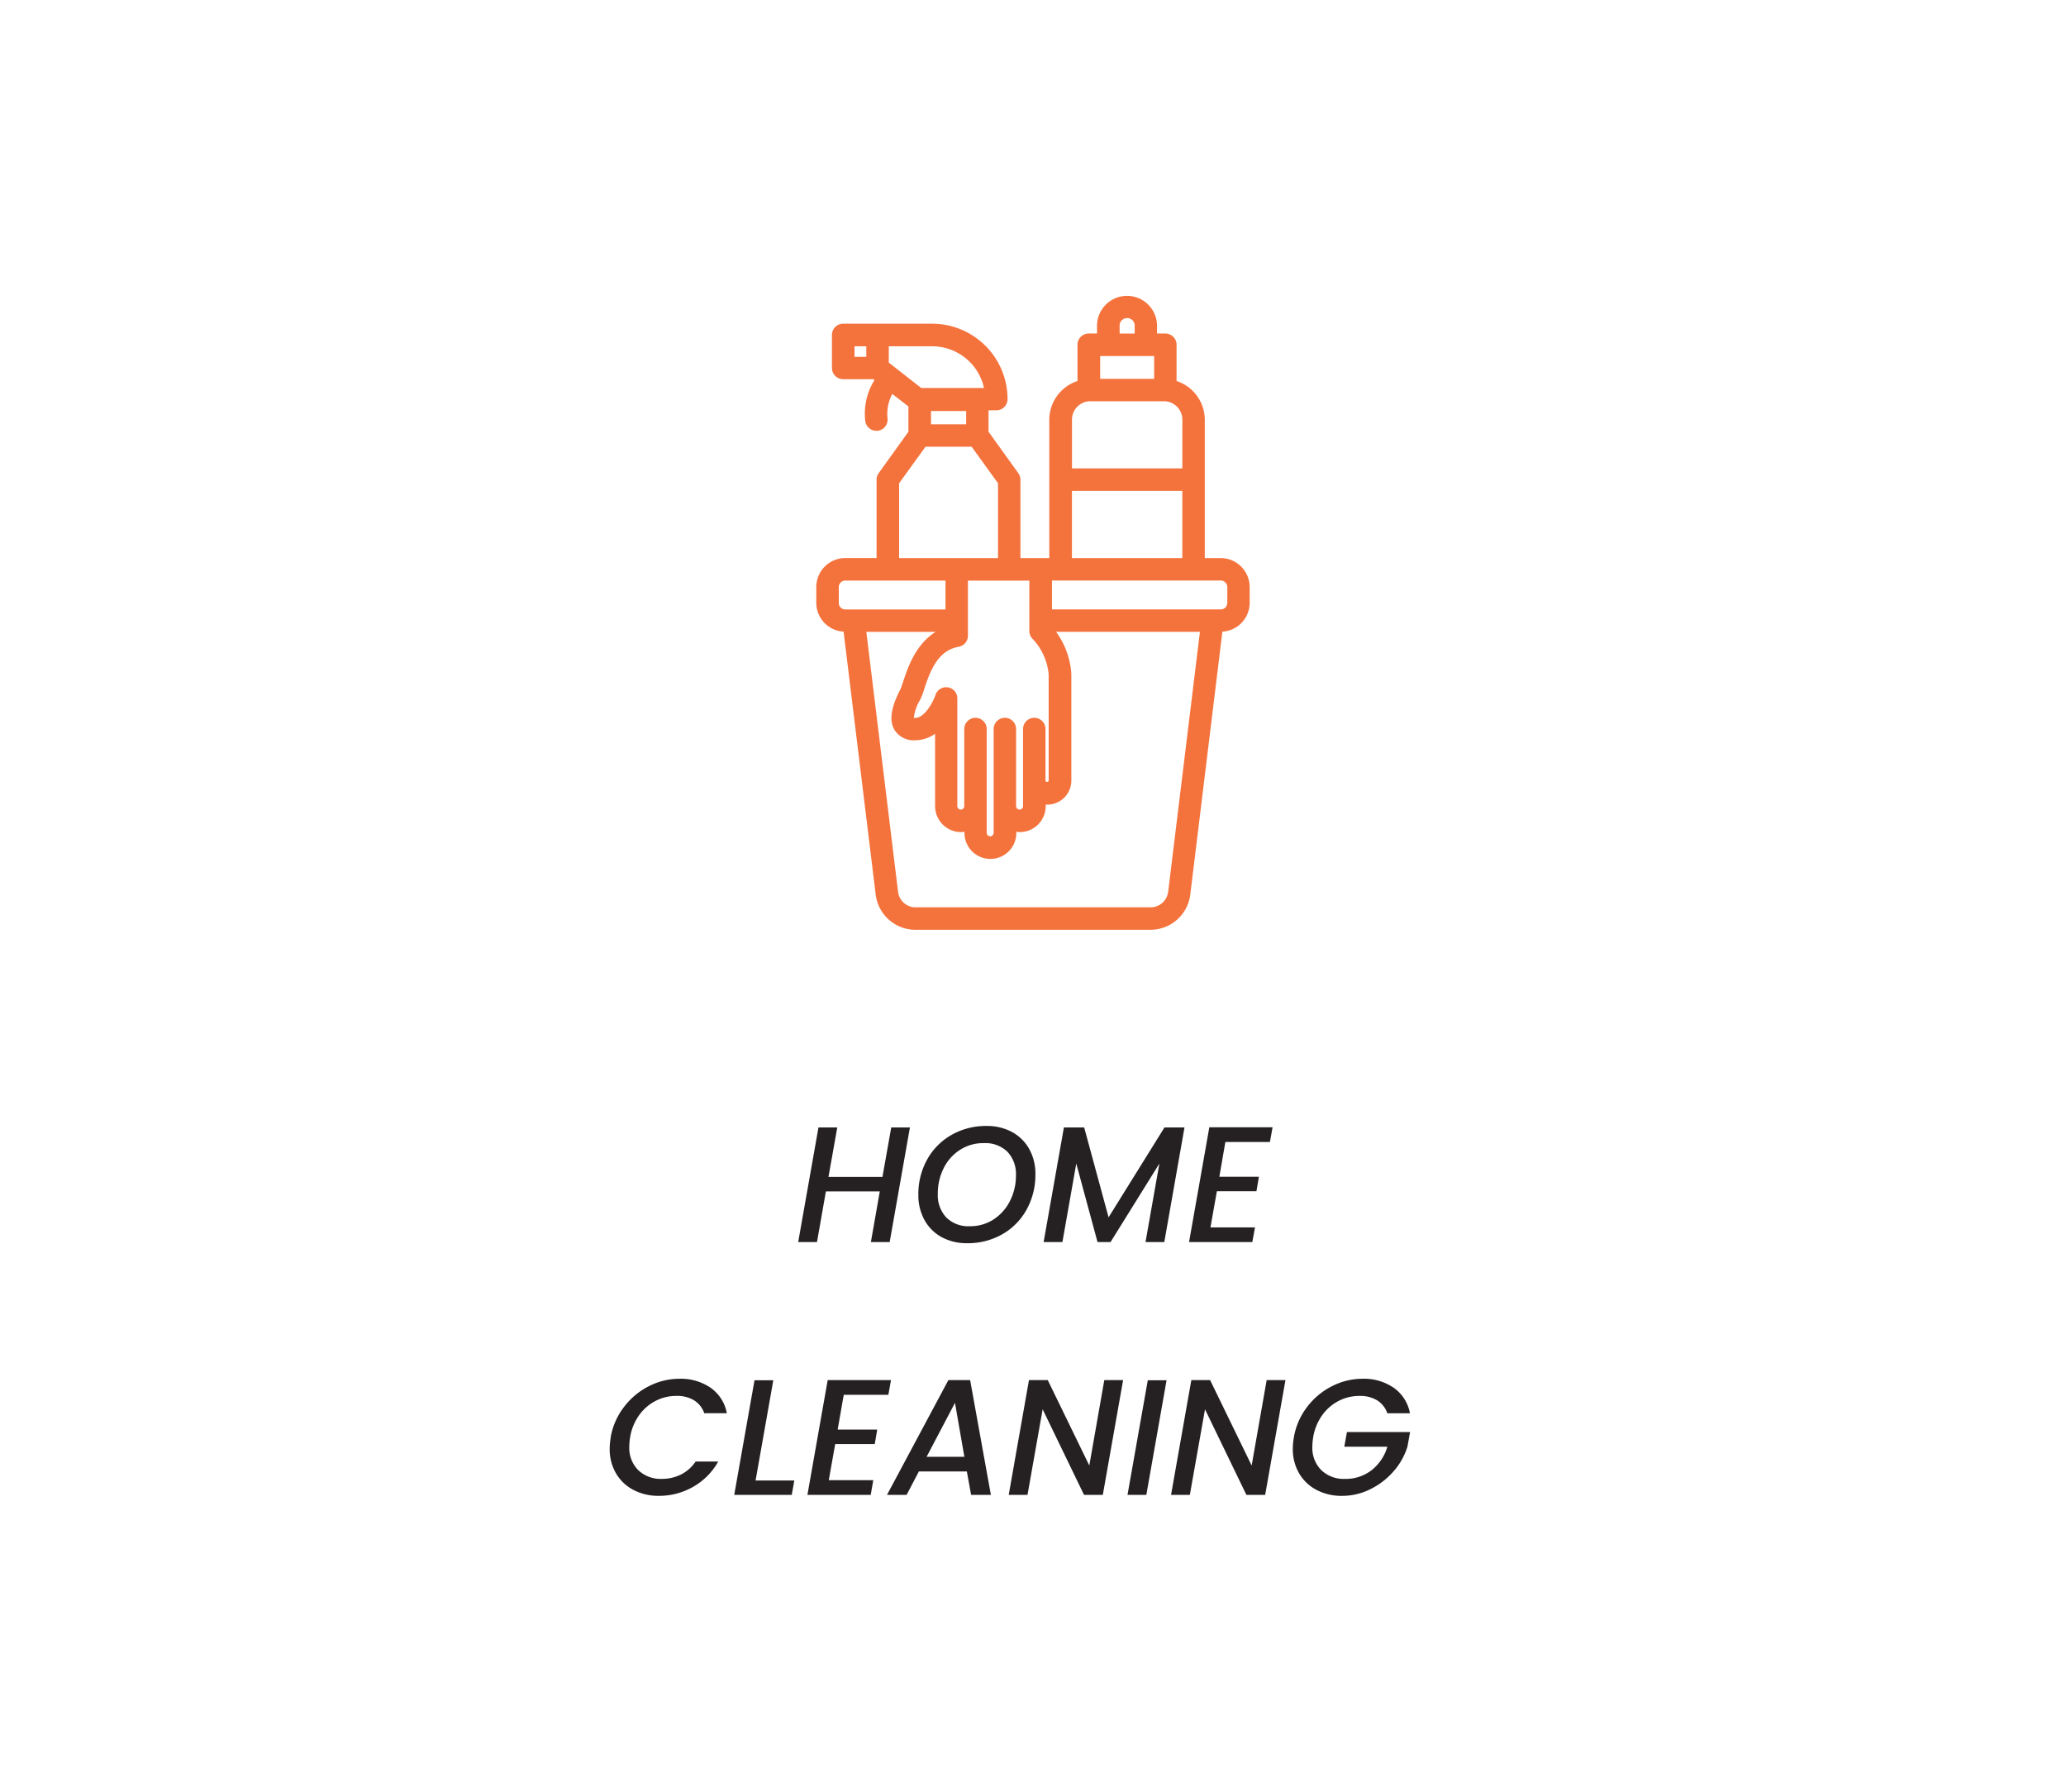
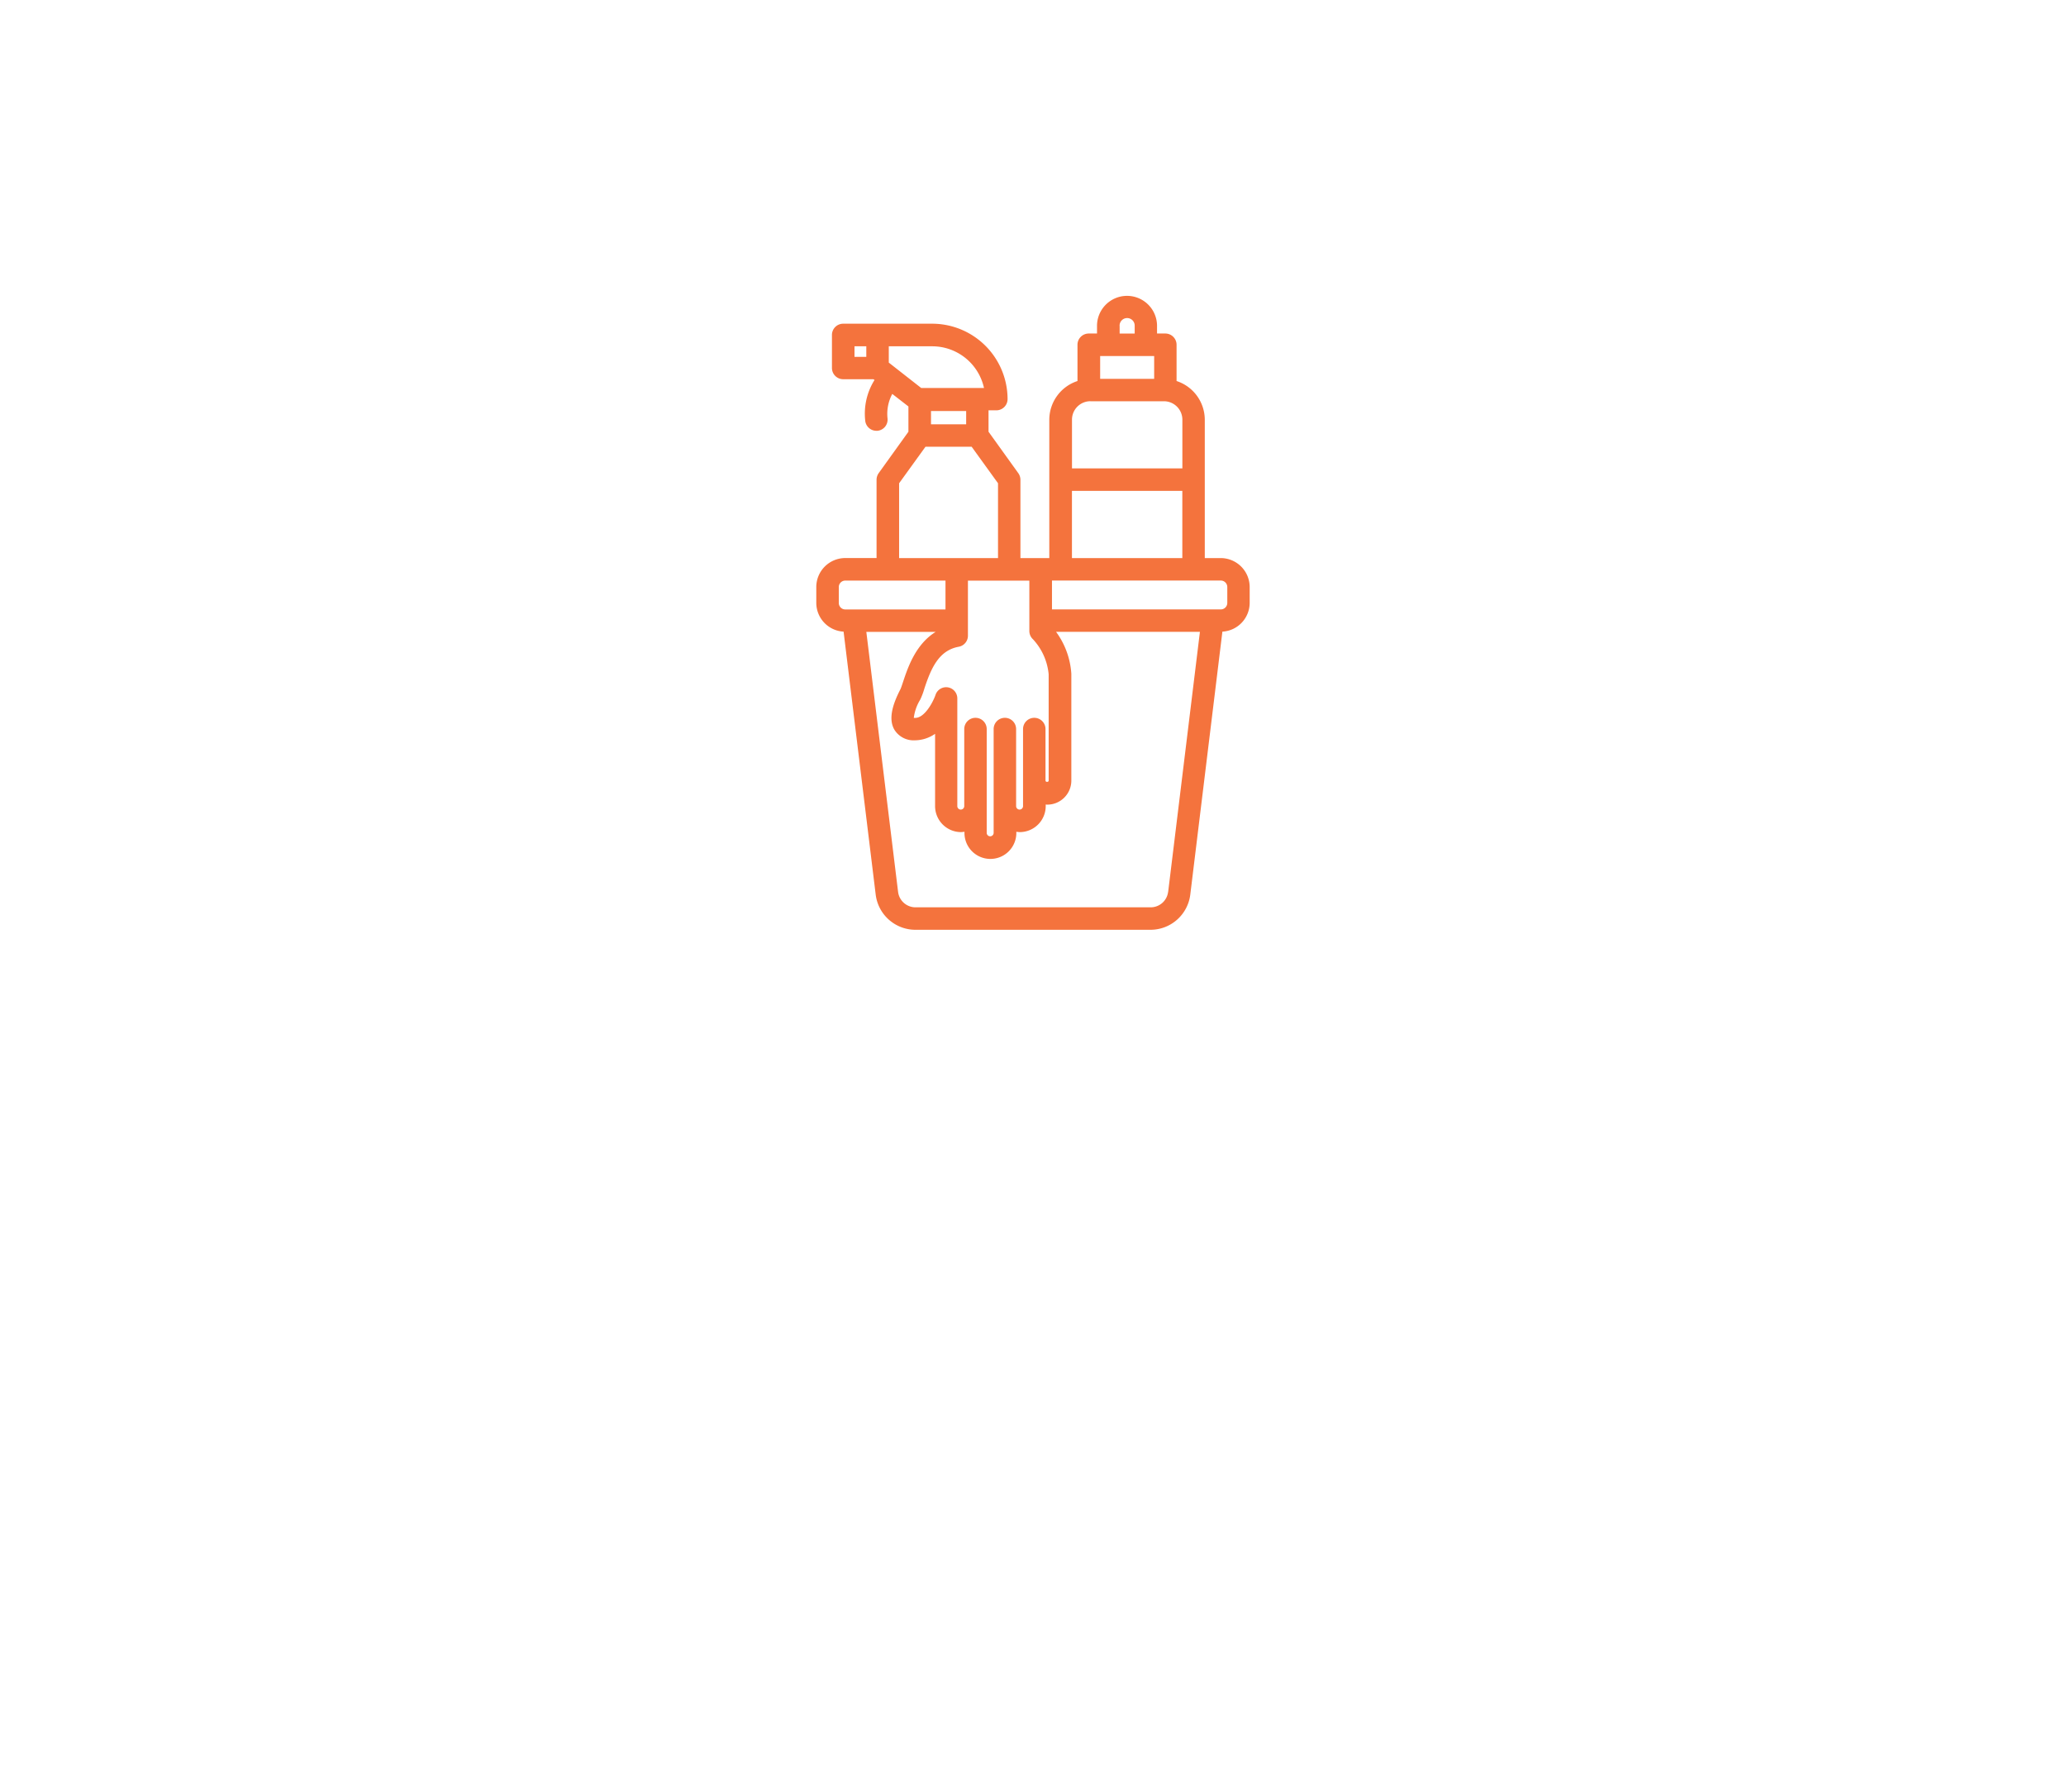
<svg xmlns="http://www.w3.org/2000/svg" width="188" height="163" viewBox="0 0 188 163">
  <g transform="translate(-698 -2854)">
    <rect width="188" height="163" transform="translate(698 2854)" fill="#fff" />
-     <path d="M-11.2-10.425-13.042,0h-1.71l.81-4.605h-4.905L-19.657,0h-1.71l1.845-10.425h1.71l-.8,4.5H-13.7l.8-4.5Zm5.2,10.53A4.731,4.731,0,0,1-8.317-.45a3.9,3.9,0,0,1-1.56-1.56,4.637,4.637,0,0,1-.555-2.28,6.469,6.469,0,0,1,.8-3.218A5.8,5.8,0,0,1-7.41-9.75a6.28,6.28,0,0,1,3.173-.81,4.763,4.763,0,0,1,2.34.555A3.917,3.917,0,0,1-.337-8.453,4.594,4.594,0,0,1,.218-6.18a6.511,6.511,0,0,1-.8,3.225A5.785,5.785,0,0,1-2.8-.705,6.309,6.309,0,0,1-5.992.105Zm.24-1.545A3.866,3.866,0,0,0-3.57-2.07,4.3,4.3,0,0,0-2.085-3.758a5.047,5.047,0,0,0,.533-2.3,2.941,2.941,0,0,0-.773-2.153A2.878,2.878,0,0,0-4.477-9a3.9,3.9,0,0,0-2.183.622A4.2,4.2,0,0,0-8.137-6.705a5.092,5.092,0,0,0-.525,2.31,2.967,2.967,0,0,0,.773,2.16A2.842,2.842,0,0,0-5.752-1.44Zm19.545-8.985L11.948,0h-1.71L11.5-7.14,7.057,0H5.872L3.937-7.14,2.677,0H.967L2.812-10.425H4.657L6.878-2.25l5.085-8.175Zm3.72,1.32L16.957-5.94h3.6l-.225,1.32h-3.6l-.585,3.285H20.2L19.957,0H14.2l1.845-10.44H21.8l-.24,1.335Zm-55.935,26.87A6.276,6.276,0,0,1-37.23,15.02a6.524,6.524,0,0,1,2.265-1.9,6.1,6.1,0,0,1,2.8-.682,4.79,4.79,0,0,1,2.828.818,3.626,3.626,0,0,1,1.477,2.317h-2.055a2.23,2.23,0,0,0-.93-1.177,2.977,2.977,0,0,0-1.59-.4,4.11,4.11,0,0,0-1.927.465,4.209,4.209,0,0,0-1.5,1.32,4.776,4.776,0,0,0-.8,1.98,5.754,5.754,0,0,0-.075.84,2.868,2.868,0,0,0,.81,2.145,2.95,2.95,0,0,0,2.16.8,3.836,3.836,0,0,0,1.74-.4A3.534,3.534,0,0,0-30.7,19.97h2.055a5.994,5.994,0,0,1-2.3,2.31,6.23,6.23,0,0,1-3.105.81,4.861,4.861,0,0,1-2.31-.54,3.935,3.935,0,0,1-1.59-1.515,4.375,4.375,0,0,1-.57-2.25A6.217,6.217,0,0,1-38.422,17.765Zm13.185,3.93h3.525L-21.952,23h-5.235l1.845-10.425h1.71Zm8.025-7.8-.555,3.165h3.6l-.225,1.32h-3.6l-.585,3.285h4.05L-14.767,23h-5.76l1.845-10.44h5.76l-.24,1.335Zm11.2,6.975h-4.365L-11.5,23h-1.785L-7.7,12.56h1.98L-3.833,23h-1.8Zm-.225-1.335-.855-4.905-2.58,4.905ZM6.353,23H4.643L.878,15.215-.5,23h-1.71L-.367,12.56h1.71l3.78,7.77,1.365-7.77H8.2Zm5.8-10.425L10.313,23H8.6l1.845-10.425ZM21.127,23h-1.71l-3.765-7.785L14.272,23h-1.71l1.845-10.44h1.71l3.78,7.77,1.365-7.77h1.71Zm2.61-5.235A6.276,6.276,0,0,1,24.93,15.02a6.524,6.524,0,0,1,2.265-1.9,6.1,6.1,0,0,1,2.8-.682,4.79,4.79,0,0,1,2.828.818A3.626,3.626,0,0,1,34.3,15.575H32.242a2.23,2.23,0,0,0-.93-1.177,2.977,2.977,0,0,0-1.59-.4,4.11,4.11,0,0,0-1.927.465,4.209,4.209,0,0,0-1.5,1.32,4.776,4.776,0,0,0-.8,1.98,5.753,5.753,0,0,0-.075.84,2.868,2.868,0,0,0,.81,2.145,2.95,2.95,0,0,0,2.16.8,3.836,3.836,0,0,0,2.415-.788,4.19,4.19,0,0,0,1.44-2.138H28.327l.24-1.335h5.745l-.24,1.335a6.161,6.161,0,0,1-1.26,2.235A6.721,6.721,0,0,1,30.7,22.483a5.739,5.739,0,0,1-2.588.608,4.861,4.861,0,0,1-2.31-.54,3.935,3.935,0,0,1-1.59-1.515,4.375,4.375,0,0,1-.57-2.25A6.217,6.217,0,0,1,23.737,17.765Z" transform="translate(792 2967)" fill="#252122" />
    <g transform="translate(257.464 1612.799)">
      <path d="M46.621,62.194H45.168V49.6A3.714,3.714,0,0,0,42.6,46.086v-3.3a1.024,1.024,0,0,0-1.022-1.022h-.755v-.695a2.731,2.731,0,1,0-5.462,0v.695h-.755a1.024,1.024,0,0,0-1.022,1.022v3.3A3.716,3.716,0,0,0,31.019,49.6V62.194H28.392V55.06a1.045,1.045,0,0,0-.2-.6L25.49,50.7V48.752H26.2a1.024,1.024,0,0,0,1.022-1.022,6.868,6.868,0,0,0-6.859-6.859h-8.1a1.024,1.024,0,0,0-1.022,1.022V44.9a1.024,1.024,0,0,0,1.022,1.022h2.759l.092.072a5.755,5.755,0,0,0-.846,3.689,1.021,1.021,0,0,0,1.01.93h.1A1.019,1.019,0,0,0,16.3,49.5a3.837,3.837,0,0,1,.431-2.24L18.2,48.4v2.3L15.5,54.457a1.054,1.054,0,0,0-.2.6v7.134H12.451a2.64,2.64,0,0,0-2.635,2.635v1.441A2.626,2.626,0,0,0,12.3,68.886l2.922,23.926a3.646,3.646,0,0,0,3.609,3.2h21.4a3.651,3.651,0,0,0,3.617-3.2l2.922-23.926a2.629,2.629,0,0,0,2.483-2.615V64.829a2.64,2.64,0,0,0-2.635-2.635ZM35.647,43.81h4.915v2.076H35.647Zm1.769-2.739a.687.687,0,1,1,1.373,0v.695H37.42v-.695Zm-2.659,6.855h6.7A1.677,1.677,0,0,1,43.128,49.6v4.435H33.084V49.6a1.677,1.677,0,0,1,1.677-1.677ZM33.08,56.082H43.124v6.112H33.08ZM29.5,69.545a5.427,5.427,0,0,1,1.461,3.218V82.44c0,.152-.287.152-.287,0V77.749a1.022,1.022,0,0,0-2.044,0v7.011a.315.315,0,1,1-.631,0V77.749a1.022,1.022,0,0,0-2.044,0v9.442a.315.315,0,1,1-.631,0V77.749a1.022,1.022,0,0,0-2.044,0v7.011a.315.315,0,1,1-.631,0v-9.8a1.017,1.017,0,0,0-1.98-.327c-.236.687-1,2.1-1.848,2.1h-.132a4.113,4.113,0,0,1,.583-1.657,6.554,6.554,0,0,0,.387-1.034c.6-1.8,1.289-3.445,3.118-3.781a1.018,1.018,0,0,0,.838-1V64.247h5.589v4.579a1.027,1.027,0,0,0,.3.727ZM23.454,50.022h-3.2V48.816h3.2Zm1.613-3.3h-5.7l-2.954-2.312V42.927h3.964a4.823,4.823,0,0,1,4.7,3.793ZM13.293,42.927h1.074v.962H13.293Zm4.06,12.46,2.4-3.322h4.2l2.4,3.322v6.807h-9V55.387ZM11.864,66.274V64.832a.592.592,0,0,1,.591-.591h9.118v2.627H12.455a.592.592,0,0,1-.591-.591ZM41.83,92.568a1.6,1.6,0,0,1-1.585,1.4h-21.4a1.6,1.6,0,0,1-1.585-1.4l-2.89-23.658h6.308c-1.82,1.126-2.523,3.23-2.942,4.475-.1.3-.2.615-.267.747-.543,1.062-1.2,2.6-.531,3.7a2.055,2.055,0,0,0,1.848.942,3.279,3.279,0,0,0,1.84-.591v6.583a2.367,2.367,0,0,0,2.359,2.359,2.556,2.556,0,0,0,.315-.032v.112a2.359,2.359,0,1,0,4.719,0v-.112a2.638,2.638,0,0,0,.315.032,2.367,2.367,0,0,0,2.359-2.359v-.152s.092.012.144.012a2.191,2.191,0,0,0,2.188-2.188V72.718a7.253,7.253,0,0,0-1.389-3.813H44.725l-2.89,23.658Zm5.386-26.294a.592.592,0,0,1-.591.591H31.263V64.238H46.625a.592.592,0,0,1,.591.591Z" transform="translate(505 1229.78)" fill="#f4733d" />
    </g>
  </g>
</svg>